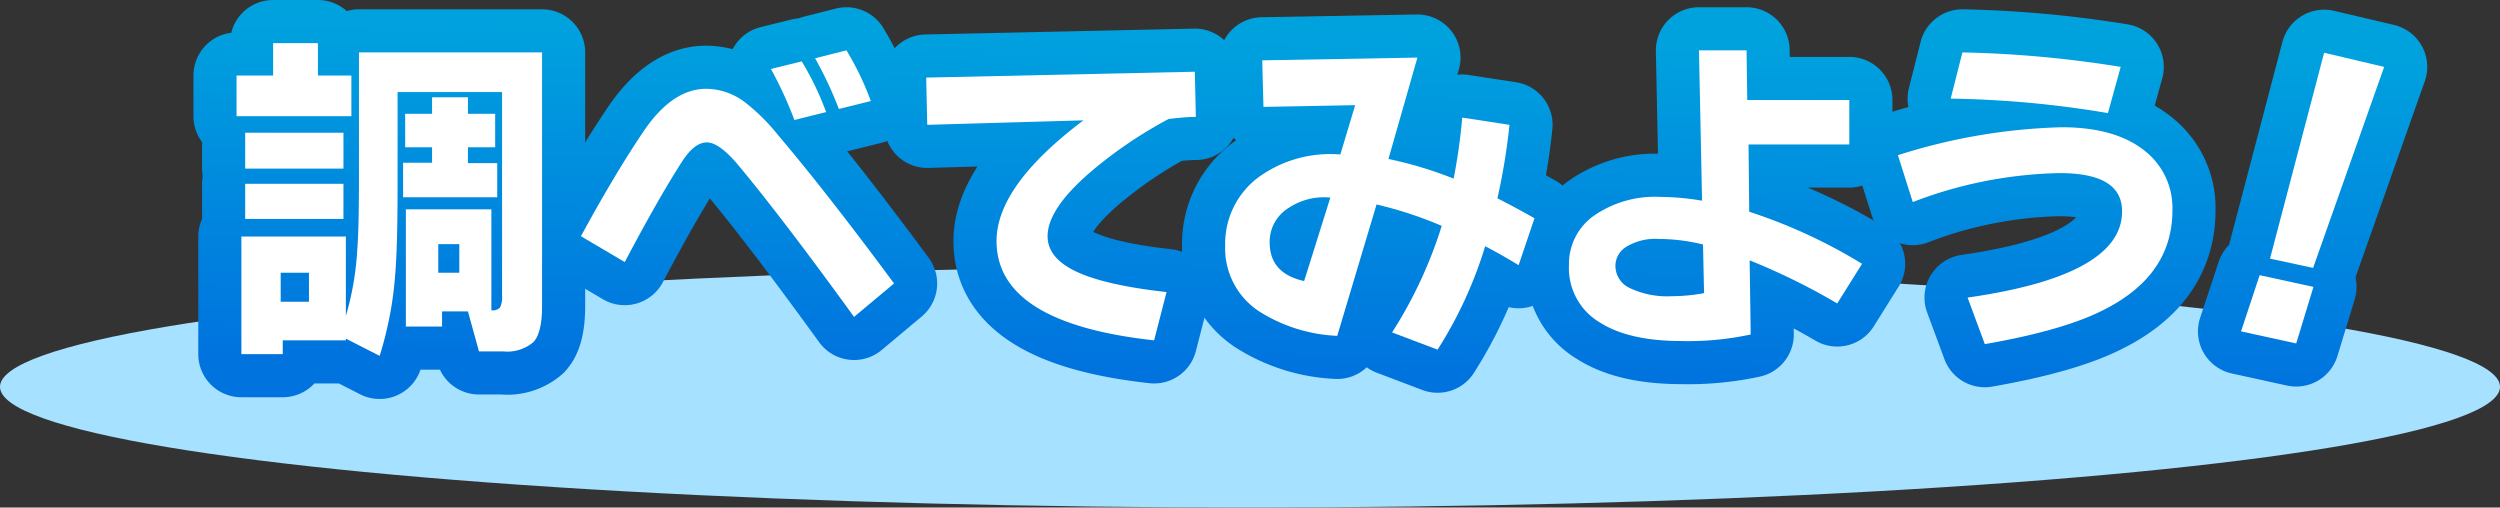
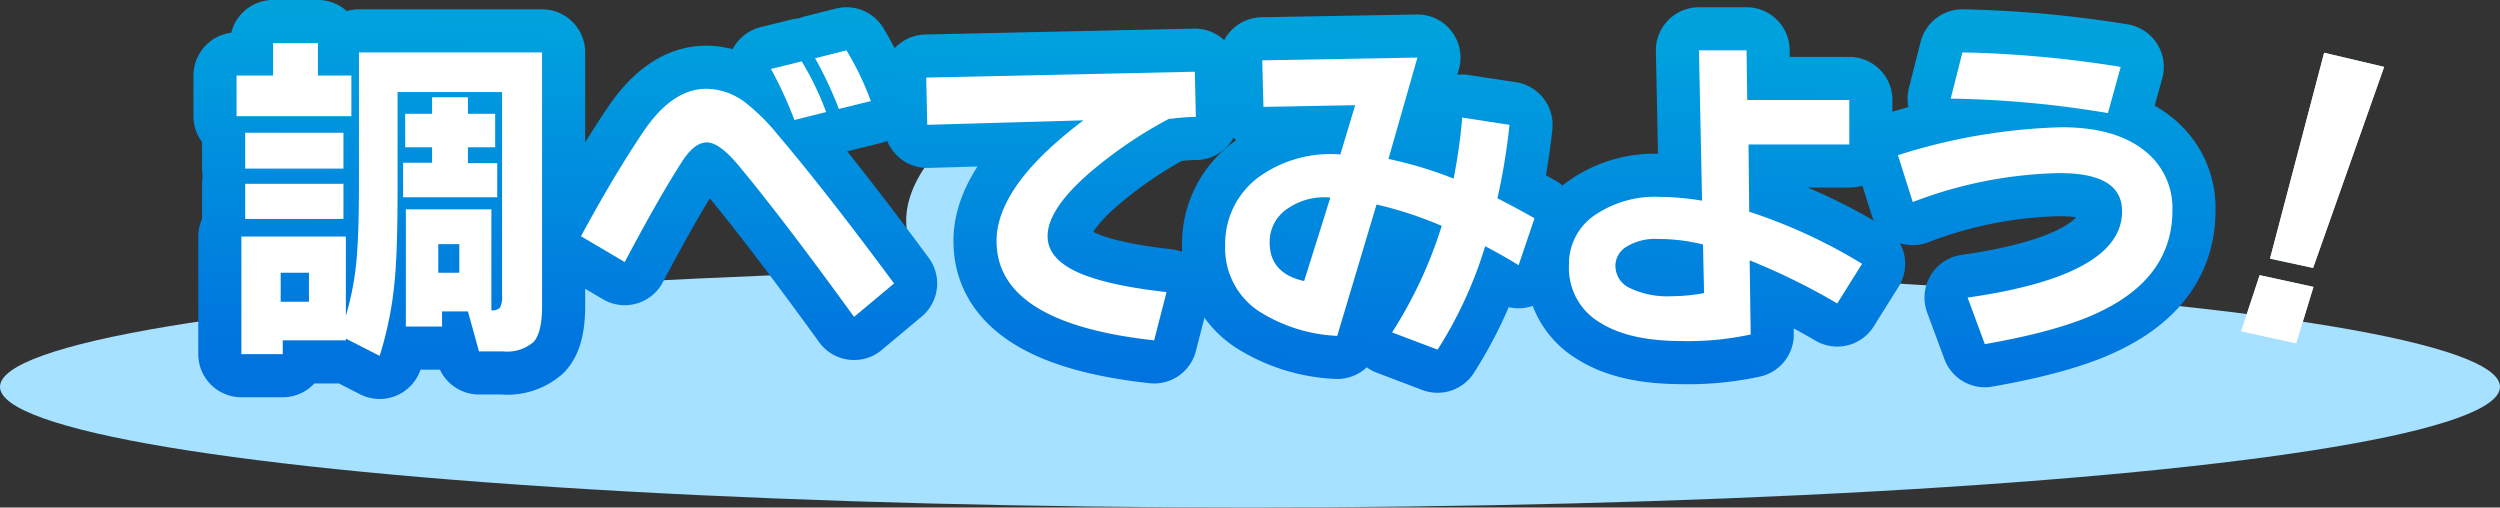
<svg xmlns="http://www.w3.org/2000/svg" width="290" height="58.87" viewBox="0 0 290 58.87">
  <rect x="0" y="0" width="290" height="58.87" fill="#333333" stroke="none" />
  <defs>
    <style>
      .cls-1 {
        fill: #a6e1ff;
      }

      .cls-2 {
        fill: none;
        stroke-linecap: round;
        stroke-linejoin: round;
        stroke-width: 10px;
        stroke: url(#名称未設定グラデーション_15);
      }

      .cls-3 {
        fill: #fff;
      }
    </style>
    <linearGradient id="名称未設定グラデーション_15" data-name="名称未設定グラデーション 15" x1="151.39" y1="43.23" x2="152.07" y2="4.07" gradientUnits="userSpaceOnUse">
      <stop offset="0" stop-color="#0073de" />
      <stop offset="1" stop-color="#00a2de" />
    </linearGradient>
  </defs>
  <g id="レイヤー_2" data-name="レイヤー 2">
    <g id="レイヤー_1-2" data-name="レイヤー 1">
      <g id="title_experiment_check">
        <ellipse class="cls-1" cx="145" cy="44.87" rx="145" ry="14" />
        <g>
          <g>
            <path class="cls-1" d="M40.76,13.48H27.44V8.76h4.24V5h5.2V8.76h3.88Zm-.64,26H32.8v1.6H28V27.44H40.12v9.2A33.43,33.43,0,0,0,41.44,29c.14-1.73.2-4.61.2-8.64V6.08H62.88v29.4c0,2.08-.33,3.48-1,4.2a4.66,4.66,0,0,1-3.52,1.08h-2.8l-1.28-4.64h-3v1.76h-4.2V24.28H57V36H57a1.22,1.22,0,0,0,1-.32,2.74,2.74,0,0,0,.24-1.44V10.68H46.12V21.52c0,4.69-.09,8.15-.28,10.36a41.61,41.61,0,0,1-1.8,9.4l-3.92-2Zm-.28-19.92H28.44V15.4h11.4Zm0,5.84H28.44V21.32h11.4Zm-4,9.6V31.64H32.56V35ZM57.68,22.88H46.76v-4h3.36V17.08H47V13.2h3.12V11.28h4.16V13.2h3.16v3.88H54.28v1.84h3.4Zm-4.4,8.76V28.32H50.84v3.32Z" />
            <path class="cls-1" d="M103.71,32.88l-4.64,3.88Q90.67,25.17,85.51,19,83.38,16.52,82,16.52c-1,0-1.94.76-2.92,2.28Q76.38,23,72.47,30.4l-5.08-3q3.84-7.08,7.22-12.1t7.34-5A7.56,7.56,0,0,1,86.59,12a23,23,0,0,1,3.64,3.64Q95.87,22.28,103.71,32.88ZM95.83,13l-3.68.92A45.84,45.84,0,0,0,89.43,8L93,7.12A33.53,33.53,0,0,1,95.83,13Zm5.2-1.28-3.72.92a44.52,44.52,0,0,0-2.76-5.88l3.64-.92A33.5,33.5,0,0,1,101,11.68Z" />
-             <path class="cls-1" d="M138.72,13.56c-1,0-2,.11-3.16.24a51,51,0,0,0-8.4,5.6q-5.64,4.63-5.64,8c0,1.68,1.1,3.05,3.32,4.1s5.7,1.85,10.48,2.38l-1.44,5.6q-18.28-2-18.28-11.52,0-6.41,10.08-14l-18.12.52L107.44,9l31.16-.68Z" />
+             <path class="cls-1" d="M138.72,13.56c-1,0-2,.11-3.16.24a51,51,0,0,0-8.4,5.6q-5.64,4.63-5.64,8c0,1.68,1.1,3.05,3.32,4.1l-1.44,5.6q-18.28-2-18.28-11.52,0-6.41,10.08-14l-18.12.52L107.44,9l31.16-.68Z" />
            <path class="cls-1" d="M178,25.32l-1.84,5.44c-1-.61-2.25-1.35-3.88-2.2a48.34,48.34,0,0,1-5.52,12l-5.28-2a51,51,0,0,0,5.76-12.36,45.18,45.18,0,0,0-7.56-2.48l-4.56,15.24a18.44,18.44,0,0,1-9-2.8,8.74,8.74,0,0,1-4-7.64,9.62,9.62,0,0,1,3.92-8,14.2,14.2,0,0,1,9.44-2.6l1.72-5.72-10.64.2L146.42,7l18-.32-3.36,11.76a45.68,45.68,0,0,1,7.56,2.28,66.35,66.35,0,0,0,1-7.08l5.48.84a72.7,72.7,0,0,1-1.4,8.52Q176.21,24.29,178,25.32Zm-23.68-2.4a7.4,7.4,0,0,0-4.84,1.2,4.62,4.62,0,0,0-2.2,4q0,3.6,4,4.48Z" />
            <path class="cls-1" d="M216,30.6l-2.88,4.6a75.86,75.86,0,0,0-10.16-5l.12,8.6a34.2,34.2,0,0,1-8,.76q-6.08,0-9.44-2.12A7.32,7.32,0,0,1,182,30.76a6.83,6.83,0,0,1,2.76-5.64,12.41,12.41,0,0,1,7.84-2.28,30,30,0,0,1,4.84.44l-.36-17.44h5.52l.08,5.76h11.84v5.16H202.83l.08,7.8A61.82,61.82,0,0,1,216,30.6ZM197.67,34l-.12-5.64a21.55,21.55,0,0,0-5.12-.64,6.42,6.42,0,0,0-3.92,1,2.58,2.58,0,0,0-1.12,2.16,2.84,2.84,0,0,0,1.68,2.54,10.15,10.15,0,0,0,4.88.94A20.59,20.59,0,0,0,197.67,34Z" />
            <path class="cls-1" d="M252,24.4Q252,32,243.92,36q-4.59,2.33-13.68,3.92l-2-5.4q17.93-2.57,17.92-10c0-3-2.42-4.44-7.28-4.44a50,50,0,0,0-17,3.36L220.16,18a68.11,68.11,0,0,1,19-3.24q6.33,0,9.76,2.84A8.41,8.41,0,0,1,252,24.4ZM246,7.76l-1.48,5.36a119.17,119.17,0,0,0-18.24-1.68l1.36-5.36A130.56,130.56,0,0,1,246,7.76Z" />
            <path class="cls-1" d="M268.36,33.28l-2,6.56-6.4-1.4,2.16-6.52Zm8.2-25.52-8.24,23.32-5-1.08L269.6,6.12Z" />
          </g>
          <g>
            <path class="cls-2" d="M40.76,13.48H27.44V8.76h4.24V5h5.2V8.76h3.88Zm-.64,26H32.8v1.6H28V27.44H40.12v9.2A33.43,33.43,0,0,0,41.44,29c.14-1.73.2-4.61.2-8.64V6.08H62.88v29.4c0,2.08-.33,3.48-1,4.2a4.66,4.66,0,0,1-3.52,1.08h-2.8l-1.28-4.64h-3v1.76h-4.2V24.28H57V36H57a1.22,1.22,0,0,0,1-.32,2.74,2.74,0,0,0,.24-1.44V10.68H46.12V21.52c0,4.69-.09,8.15-.28,10.36a41.61,41.61,0,0,1-1.8,9.4l-3.92-2Zm-.28-19.92H28.44V15.4h11.4Zm0,5.84H28.44V21.32h11.4Zm-4,9.6V31.64H32.56V35ZM57.68,22.88H46.76v-4h3.36V17.08H47V13.2h3.12V11.28h4.16V13.2h3.16v3.88H54.28v1.84h3.4Zm-4.4,8.76V28.32H50.84v3.32Z" />
            <path class="cls-2" d="M103.71,32.88l-4.64,3.88Q90.67,25.17,85.51,19,83.38,16.52,82,16.52c-1,0-1.94.76-2.92,2.28Q76.38,23,72.47,30.4l-5.08-3q3.84-7.08,7.22-12.1t7.34-5A7.56,7.56,0,0,1,86.59,12a23,23,0,0,1,3.64,3.64Q95.87,22.28,103.71,32.88ZM95.83,13l-3.68.92A45.84,45.84,0,0,0,89.43,8L93,7.12A33.53,33.53,0,0,1,95.83,13Zm5.2-1.28-3.72.92a44.52,44.52,0,0,0-2.76-5.88l3.64-.92A33.5,33.5,0,0,1,101,11.68Z" />
            <path class="cls-2" d="M138.72,13.56c-1,0-2,.11-3.16.24a51,51,0,0,0-8.4,5.6q-5.64,4.63-5.64,8c0,1.68,1.1,3.05,3.32,4.1s5.7,1.85,10.48,2.38l-1.44,5.6q-18.28-2-18.28-11.52,0-6.41,10.08-14l-18.12.52L107.44,9l31.16-.68Z" />
            <path class="cls-2" d="M178,25.32l-1.84,5.44c-1-.61-2.25-1.35-3.88-2.2a48.34,48.34,0,0,1-5.52,12l-5.28-2a51,51,0,0,0,5.76-12.36,45.18,45.18,0,0,0-7.56-2.48l-4.56,15.24a18.44,18.44,0,0,1-9-2.8,8.74,8.74,0,0,1-4-7.64,9.62,9.62,0,0,1,3.92-8,14.2,14.2,0,0,1,9.44-2.6l1.72-5.72-10.64.2L146.42,7l18-.32-3.36,11.76a45.68,45.68,0,0,1,7.56,2.28,66.35,66.35,0,0,0,1-7.08l5.48.84a72.7,72.7,0,0,1-1.4,8.52Q176.21,24.29,178,25.32Zm-23.68-2.4a7.4,7.4,0,0,0-4.84,1.2,4.62,4.62,0,0,0-2.2,4q0,3.6,4,4.48Z" />
            <path class="cls-2" d="M216,30.6l-2.88,4.6a75.86,75.86,0,0,0-10.16-5l.12,8.6a34.2,34.2,0,0,1-8,.76q-6.08,0-9.44-2.12A7.32,7.32,0,0,1,182,30.76a6.83,6.83,0,0,1,2.76-5.64,12.41,12.41,0,0,1,7.84-2.28,30,30,0,0,1,4.84.44l-.36-17.44h5.52l.08,5.76h11.84v5.16H202.83l.08,7.8A61.82,61.82,0,0,1,216,30.6ZM197.67,34l-.12-5.64a21.55,21.55,0,0,0-5.12-.64,6.42,6.42,0,0,0-3.92,1,2.58,2.58,0,0,0-1.12,2.16,2.84,2.84,0,0,0,1.68,2.54,10.15,10.15,0,0,0,4.88.94A20.59,20.59,0,0,0,197.67,34Z" />
            <path class="cls-2" d="M252,24.4Q252,32,243.92,36q-4.59,2.33-13.68,3.92l-2-5.4q17.93-2.57,17.92-10c0-3-2.42-4.44-7.28-4.44a50,50,0,0,0-17,3.36L220.16,18a68.11,68.11,0,0,1,19-3.24q6.33,0,9.76,2.84A8.41,8.41,0,0,1,252,24.4ZM246,7.76l-1.48,5.36a119.17,119.17,0,0,0-18.24-1.68l1.36-5.36A130.56,130.56,0,0,1,246,7.76Z" />
-             <path class="cls-2" d="M268.36,33.28l-2,6.56-6.4-1.4,2.16-6.52Zm8.2-25.52-8.24,23.32-5-1.08L269.6,6.12Z" />
          </g>
          <g>
            <path class="cls-3" d="M40.76,13.48H27.44V8.76h4.24V5h5.2V8.76h3.88Zm-.64,26H32.8v1.6H28V27.44H40.12v9.2A33.43,33.43,0,0,0,41.44,29c.14-1.73.2-4.61.2-8.64V6.08H62.88v29.4c0,2.08-.33,3.48-1,4.2a4.66,4.66,0,0,1-3.52,1.08h-2.8l-1.28-4.64h-3v1.76h-4.2V24.28H57V36H57a1.22,1.22,0,0,0,1-.32,2.74,2.74,0,0,0,.24-1.44V10.68H46.12V21.52c0,4.69-.09,8.15-.28,10.36a41.61,41.61,0,0,1-1.8,9.4l-3.92-2Zm-.28-19.92H28.44V15.4h11.4Zm0,5.84H28.44V21.32h11.4Zm-4,9.6V31.64H32.56V35ZM57.68,22.88H46.76v-4h3.36V17.08H47V13.2h3.12V11.28h4.16V13.2h3.16v3.88H54.28v1.84h3.4Zm-4.4,8.76V28.32H50.84v3.32Z" />
            <path class="cls-3" d="M103.71,32.88l-4.64,3.88Q90.67,25.17,85.51,19,83.38,16.52,82,16.52c-1,0-1.94.76-2.92,2.28Q76.38,23,72.47,30.4l-5.08-3q3.84-7.08,7.22-12.1t7.34-5A7.56,7.56,0,0,1,86.59,12a23,23,0,0,1,3.64,3.64Q95.87,22.28,103.71,32.88ZM95.83,13l-3.68.92A45.84,45.84,0,0,0,89.43,8L93,7.12A33.53,33.53,0,0,1,95.83,13Zm5.2-1.28-3.72.92a44.52,44.52,0,0,0-2.76-5.88l3.64-.92A33.5,33.5,0,0,1,101,11.68Z" />
            <path class="cls-3" d="M138.72,13.56c-1,0-2,.11-3.16.24a51,51,0,0,0-8.4,5.6q-5.64,4.63-5.64,8c0,1.68,1.1,3.05,3.32,4.1s5.7,1.85,10.48,2.38l-1.44,5.6q-18.28-2-18.28-11.52,0-6.41,10.08-14l-18.12.52L107.44,9l31.16-.68Z" />
            <path class="cls-3" d="M178,25.32l-1.84,5.44c-1-.61-2.25-1.35-3.88-2.2a48.34,48.34,0,0,1-5.52,12l-5.28-2a51,51,0,0,0,5.76-12.36,45.18,45.18,0,0,0-7.56-2.48l-4.56,15.24a18.44,18.44,0,0,1-9-2.8,8.74,8.74,0,0,1-4-7.64,9.62,9.62,0,0,1,3.92-8,14.2,14.2,0,0,1,9.44-2.6l1.72-5.72-10.64.2L146.42,7l18-.32-3.36,11.76a45.68,45.68,0,0,1,7.56,2.28,66.35,66.35,0,0,0,1-7.08l5.48.84a72.7,72.7,0,0,1-1.4,8.52Q176.21,24.29,178,25.32Zm-23.68-2.4a7.4,7.4,0,0,0-4.84,1.2,4.62,4.62,0,0,0-2.2,4q0,3.6,4,4.48Z" />
            <path class="cls-3" d="M216,30.6l-2.88,4.6a75.86,75.86,0,0,0-10.16-5l.12,8.6a34.2,34.2,0,0,1-8,.76q-6.08,0-9.44-2.12A7.32,7.32,0,0,1,182,30.76a6.83,6.83,0,0,1,2.76-5.64,12.41,12.41,0,0,1,7.84-2.28,30,30,0,0,1,4.84.44l-.36-17.44h5.52l.08,5.76h11.84v5.16H202.83l.08,7.8A61.82,61.82,0,0,1,216,30.6ZM197.67,34l-.12-5.64a21.55,21.55,0,0,0-5.12-.64,6.42,6.42,0,0,0-3.92,1,2.58,2.58,0,0,0-1.12,2.16,2.84,2.84,0,0,0,1.68,2.54,10.15,10.15,0,0,0,4.88.94A20.59,20.59,0,0,0,197.67,34Z" />
            <path class="cls-3" d="M252,24.4Q252,32,243.92,36q-4.59,2.33-13.68,3.92l-2-5.4q17.93-2.57,17.92-10c0-3-2.42-4.44-7.28-4.44a50,50,0,0,0-17,3.36L220.16,18a68.11,68.11,0,0,1,19-3.24q6.33,0,9.76,2.84A8.41,8.41,0,0,1,252,24.4ZM246,7.76l-1.48,5.36a119.17,119.17,0,0,0-18.24-1.68l1.36-5.36A130.56,130.56,0,0,1,246,7.76Z" />
            <path class="cls-3" d="M268.36,33.28l-2,6.56-6.4-1.4,2.16-6.52Zm8.2-25.52-8.24,23.32-5-1.08L269.6,6.12Z" />
          </g>
        </g>
      </g>
    </g>
  </g>
</svg>